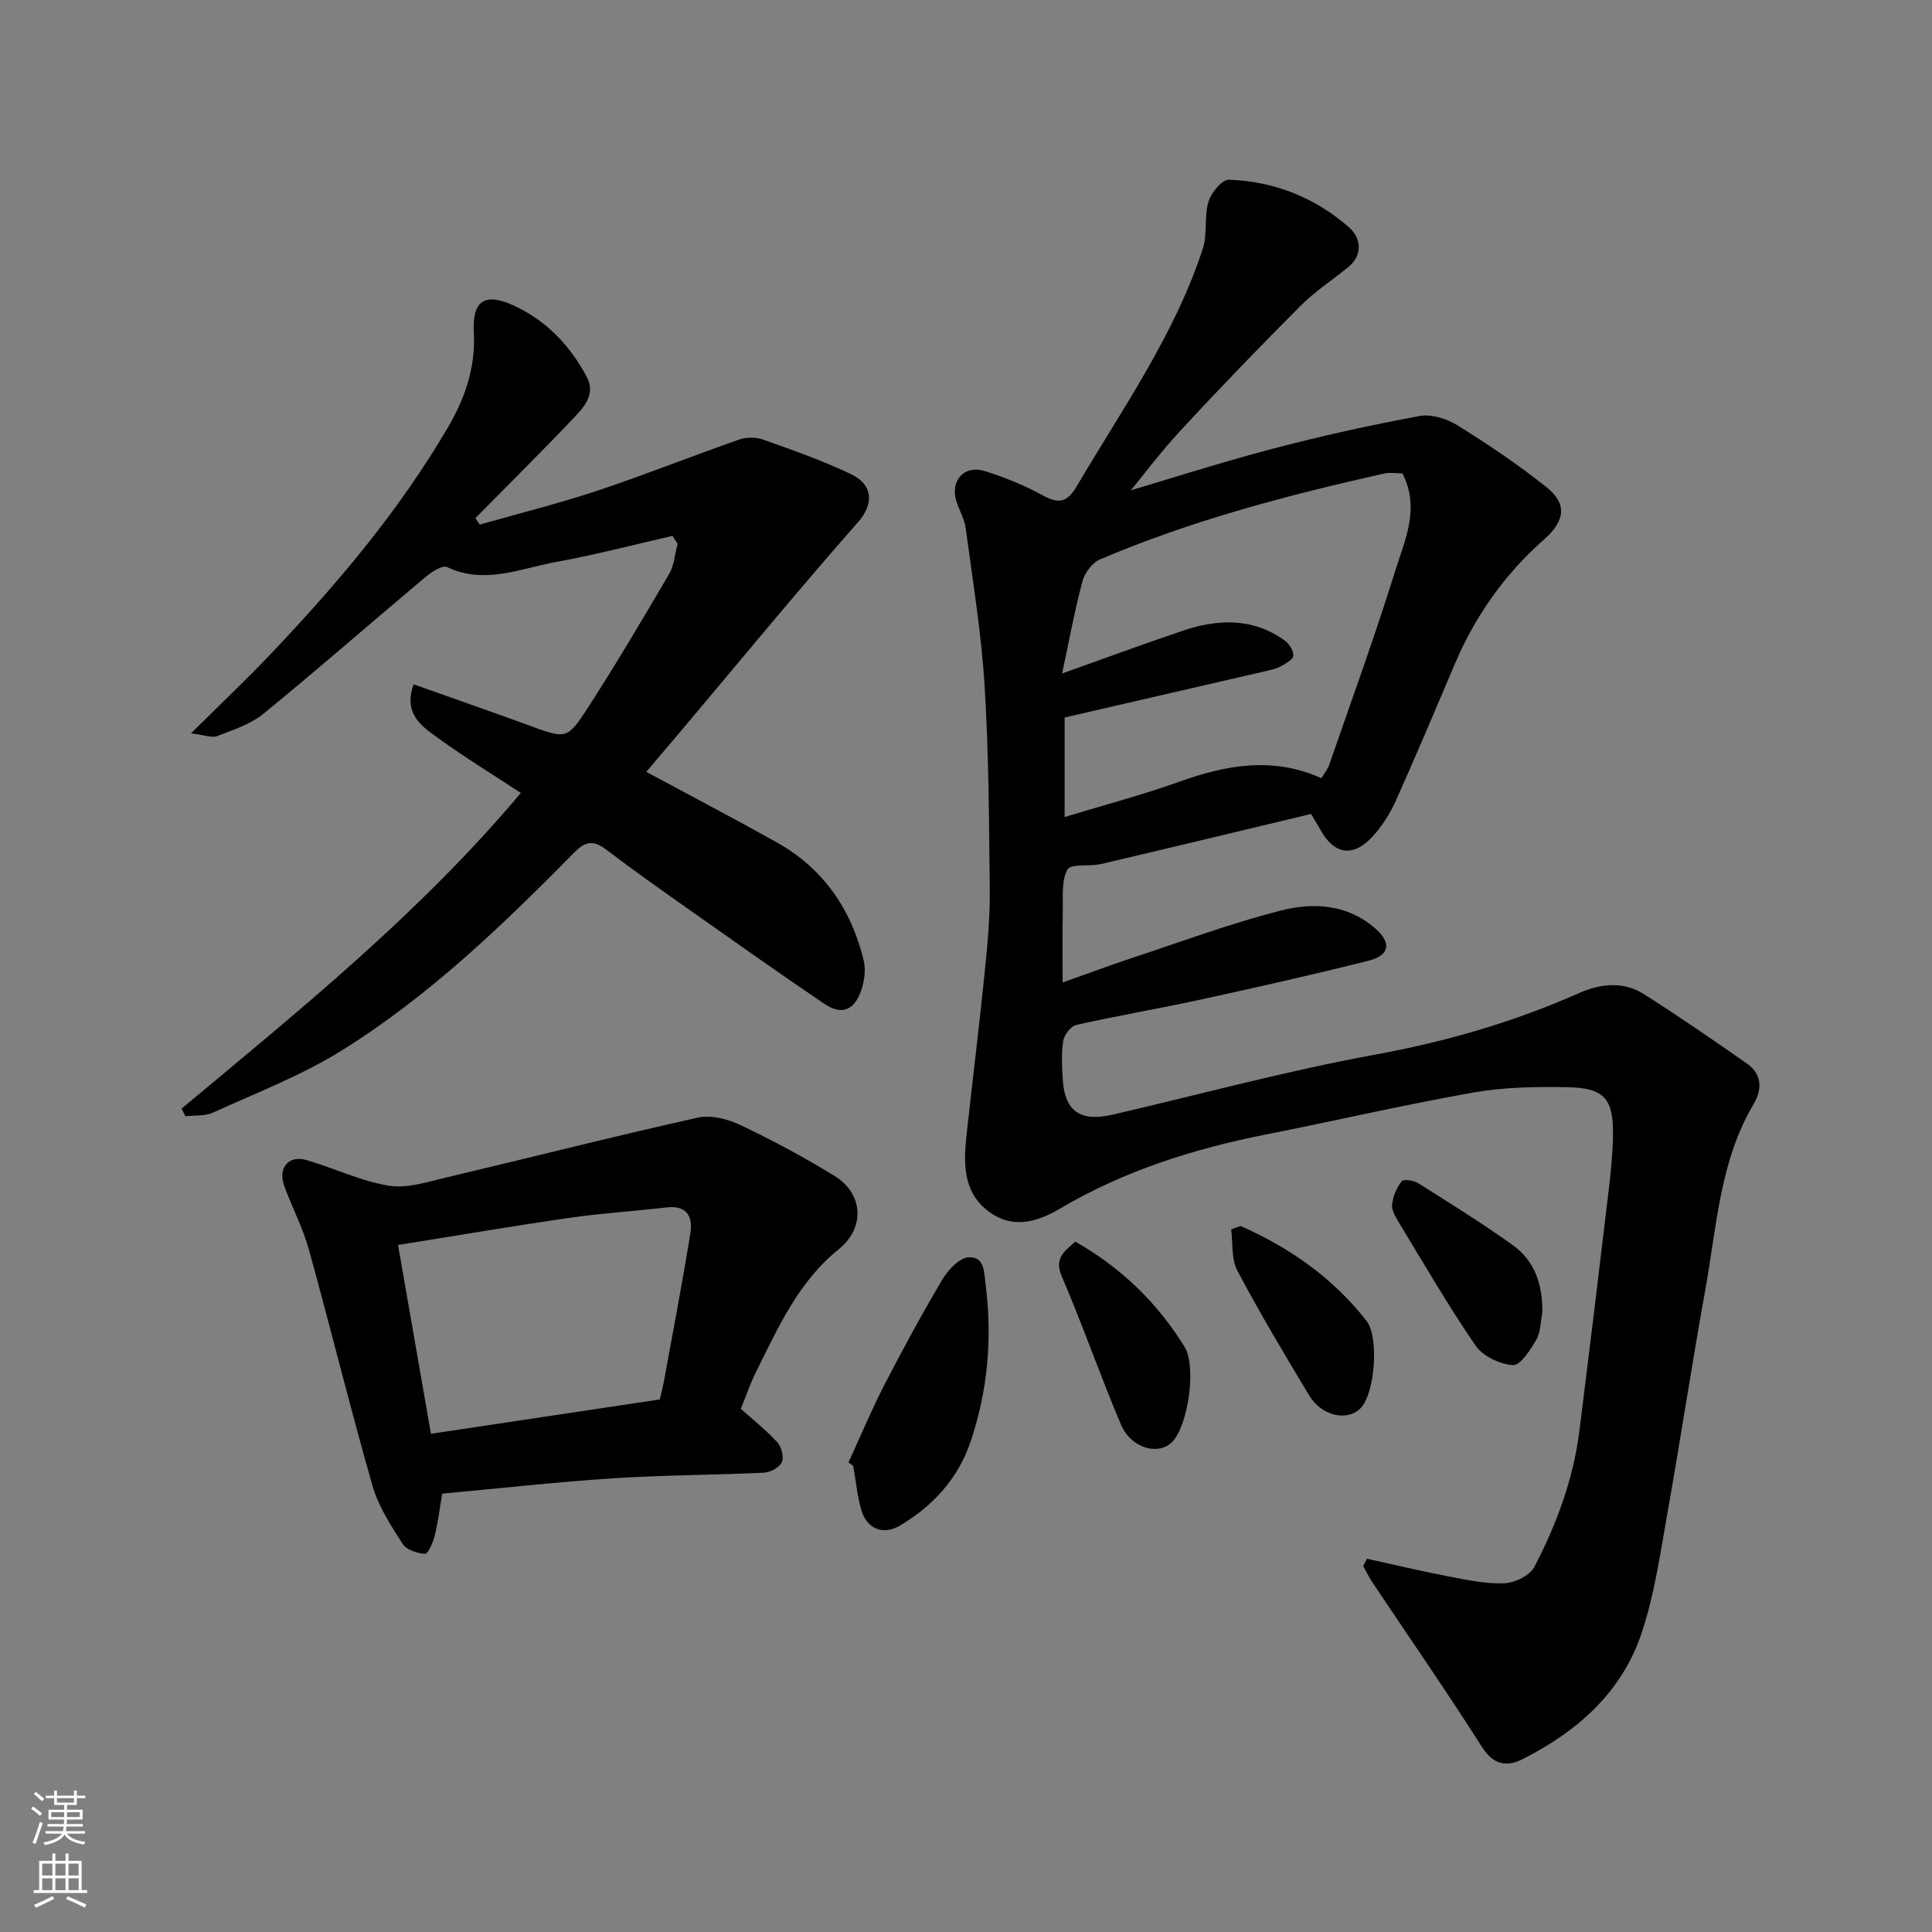
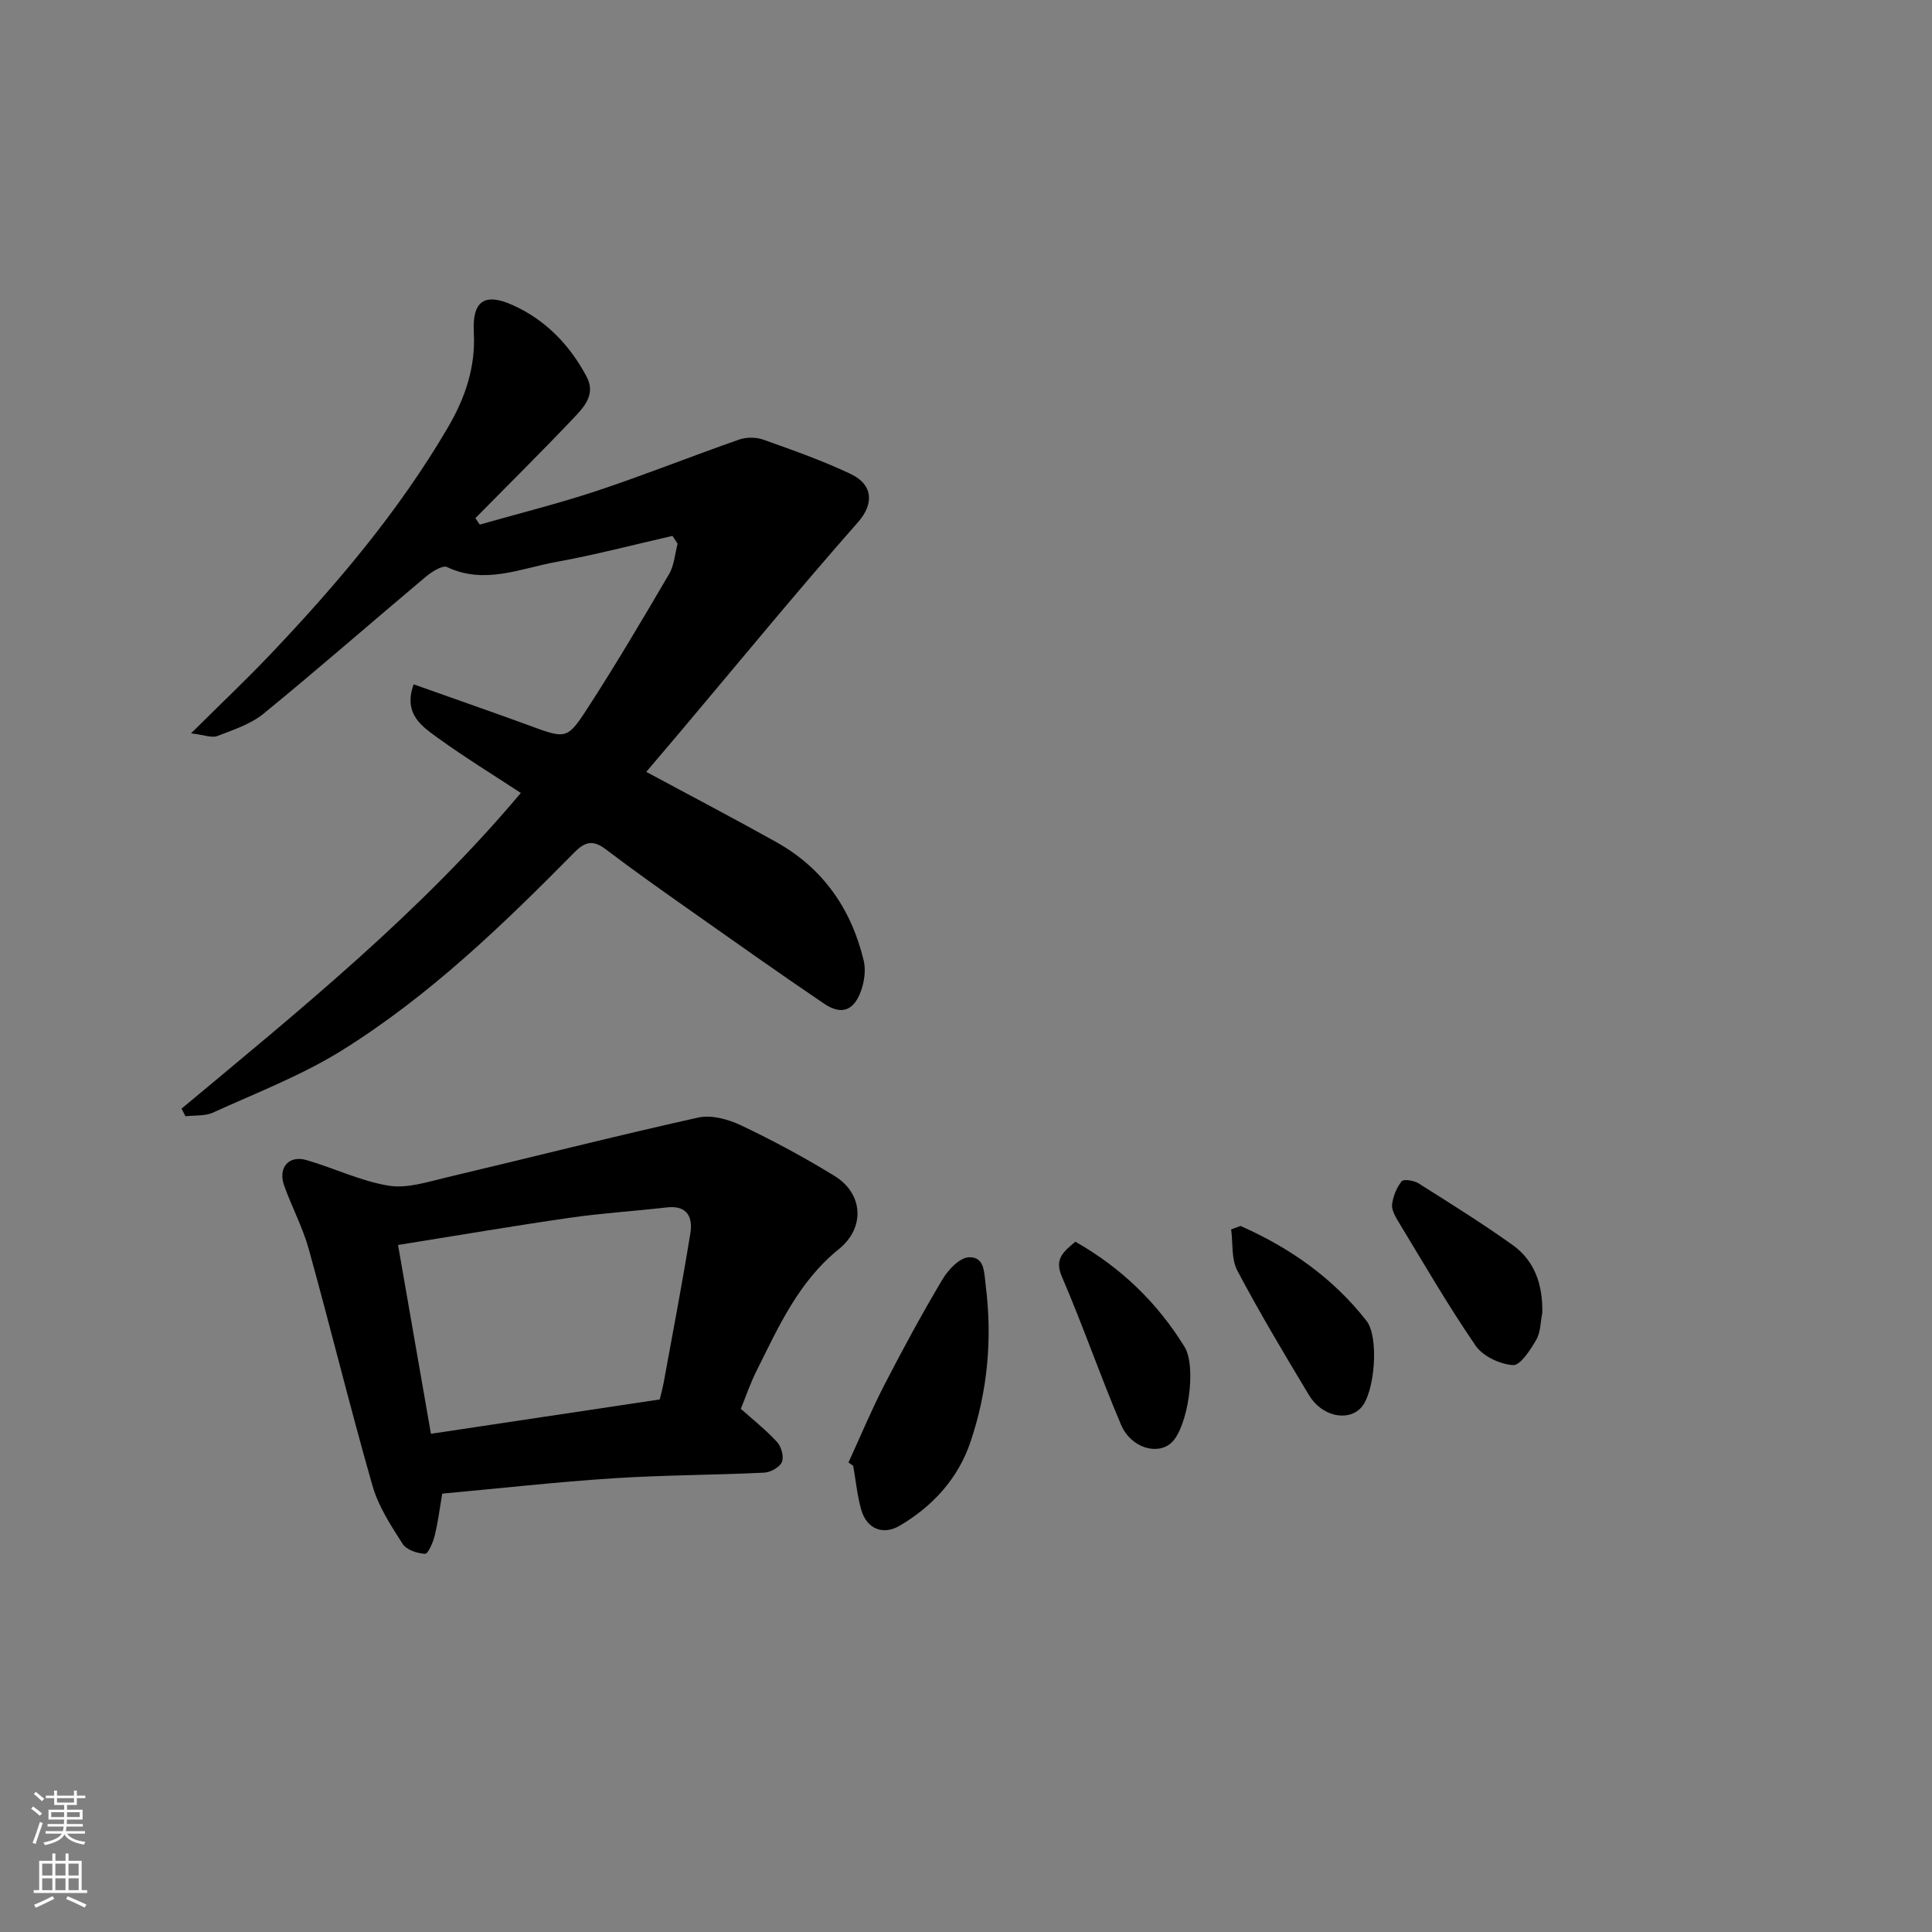
<svg xmlns="http://www.w3.org/2000/svg" enable-background="new 0 0 400 400" viewBox="0 0 400 400">
  <rect x="0" y="0" width="400" height="400" fill="#808080" stroke="none" />
  <g fill="#010000">
-     <path d="m283.03 322.72c5.59 1.23 11.17 2.57 16.79 3.64 3.85.74 7.79 1.6 11.65 1.44 2.17-.09 5.28-1.61 6.21-3.4 4.59-8.83 8.06-18.15 9.31-28.12 2.06-16.41 4.05-32.83 6-49.26.47-3.92.89-7.86.96-11.8.14-7.77-1.77-10.01-9.55-10.13-6.42-.11-12.97-.02-19.27 1.09-14.43 2.55-28.72 5.87-43.1 8.72-14.96 2.96-29.34 7.52-42.51 15.3-5.15 3.05-10.21 4.24-15.08.43-5.16-4.04-4.95-10.04-4.3-15.9 1.26-11.4 2.65-22.78 3.81-34.19.55-5.41 1.03-10.87.97-16.3-.15-14.1-.2-28.22-1.07-42.29-.68-10.93-2.47-21.79-3.92-32.66-.25-1.88-1.33-3.64-1.91-5.49-1.34-4.29 1.6-7.61 5.89-6.26 4.13 1.3 8.22 2.95 12.01 5.03 3.31 1.81 5.02 1.48 7.01-1.9 9.43-16.01 20.25-31.28 26.09-49.16 1-3.05.26-6.65 1.18-9.75.55-1.85 2.81-4.6 4.23-4.55 9.39.32 17.89 3.71 24.92 9.9 2.32 2.05 3 5.61-.26 8.24-3.31 2.68-6.92 5.05-9.91 8.05-8.43 8.46-16.74 17.06-24.85 25.84-4.38 4.74-8.25 9.95-12.34 14.95-.54-.52-1.08-1.04-1.61-1.55 11-3.26 21.94-6.78 33.03-9.71 10.05-2.65 20.23-4.89 30.45-6.79 2.45-.46 5.66.53 7.86 1.9 6.36 3.96 12.62 8.15 18.47 12.83 4.2 3.36 3.99 6.84-.49 10.8-8.2 7.24-14.28 15.86-18.53 25.88-4.01 9.44-7.99 18.9-12.19 28.26-1.19 2.64-2.83 5.22-4.78 7.36-4.06 4.44-8.01 3.78-10.88-1.47-.46-.84-.98-1.66-1.88-3.18-14.46 3.46-28.96 6.96-43.5 10.37-2.36.55-6.23-.13-6.93 1.13-1.3 2.35-.9 5.7-.97 8.64-.11 4.65-.03 9.3-.03 14.75 5.08-1.8 9.58-3.49 14.14-5 10.33-3.41 20.56-7.22 31.08-9.9 6.69-1.71 13.77-1.32 19.53 3.74 3.35 2.94 2.99 5.54-1.37 6.64-11.51 2.9-23.1 5.51-34.7 8.04-8.59 1.87-17.28 3.34-25.86 5.27-1.13.25-2.5 2.05-2.7 3.3-.42 2.6-.26 5.32-.1 7.98.41 6.62 3.65 8.85 10.38 7.29 18.07-4.2 36.01-9.07 54.24-12.41 14.72-2.69 28.78-6.75 42.41-12.81 4.14-1.84 9-2.44 13.17.2 7.29 4.61 14.41 9.52 21.48 14.47 3.08 2.16 3.17 5.29 1.37 8.34-7.05 11.9-7.66 25.48-10.03 38.57-2.79 15.42-5.12 30.92-7.86 46.34-1.48 8.31-2.67 16.78-5.34 24.73-4.12 12.26-13.39 20.38-24.74 26.07-3.18 1.59-5.93 1.12-8.28-2.57-7.35-11.56-15.16-22.82-22.77-34.21-.69-1.04-1.22-2.18-1.83-3.27.27-.47.54-.99.8-1.5zm-63.13-183.28c9.1-3.24 17.01-6.17 25-8.86 7.26-2.44 14.46-2.71 21.04 1.99.95.68 1.9 2.16 1.83 3.19-.06.81-1.62 1.66-2.66 2.22-.98.53-2.14.75-3.24 1.01-13.9 3.22-27.81 6.42-41.45 9.56v20.61c8.25-2.51 16.12-4.59 23.76-7.32 9.75-3.49 19.41-5.23 29.41-.72.66-1.11 1.3-1.88 1.61-2.77 4.62-13.37 9.48-26.67 13.67-40.18 1.97-6.35 5.21-12.92 1.48-20.16-1.23 0-2.59-.24-3.83.04-20.03 4.49-39.85 9.71-58.78 17.77-1.61.68-3.17 2.81-3.64 4.57-1.59 5.94-2.69 12-4.2 19.05z" />
    <path d="m37.59 229.53c24.55-20.47 49.44-40.58 70.24-65.36-5.66-3.72-11.5-7.29-17.03-11.29-3.38-2.45-7.39-5-5.16-11.2 5.4 1.91 10.82 3.82 16.24 5.75 2.45.87 4.9 1.75 7.34 2.65 7.89 2.91 8.17 3.1 12.29-3.24 5.94-9.16 11.5-18.57 17.02-27.99 1.06-1.81 1.2-4.17 1.76-6.27-.35-.54-.7-1.09-1.06-1.63-8.03 1.83-16 3.93-24.1 5.4-7.4 1.34-14.77 4.75-22.56 1.06-.96-.46-3.2.99-4.45 2.03-11.2 9.4-22.21 19.05-33.53 28.3-2.69 2.2-6.29 3.36-9.61 4.65-1.12.43-2.66-.23-5.43-.56 6.2-6.15 11.37-11.04 16.28-16.2 13.82-14.52 26.76-29.79 36.92-47.16 3.49-5.96 5.74-12.37 5.35-19.61-.36-6.56 2.21-8.33 8.08-5.68 6.78 3.05 11.8 8.26 15.28 14.82 1.96 3.69-.6 6.35-2.8 8.66-6.63 6.98-13.48 13.76-20.24 20.62.3.44.6.89.91 1.33 8.14-2.32 16.36-4.36 24.38-7.03 9.85-3.28 19.51-7.14 29.31-10.57 1.5-.52 3.5-.52 5 .01 6.12 2.18 12.27 4.34 18.12 7.12 4.75 2.26 4.74 6.3 1.52 9.95-12.59 14.29-24.68 29.02-36.96 43.59-2.3 2.73-4.63 5.45-6.9 8.13 9.27 4.99 18.19 9.65 26.96 14.56 9.67 5.41 15.5 13.85 18.06 24.5.47 1.95.13 4.34-.55 6.27-1.48 4.15-4.07 5.08-7.66 2.65-9.19-6.22-18.25-12.64-27.32-19.03-6-4.23-12.01-8.47-17.86-12.91-2.63-2-4.27-1.64-6.56.68-14.82 15.03-30.05 29.7-48.03 40.91-8.35 5.21-17.73 8.8-26.74 12.91-1.67.76-3.79.53-5.71.76-.27-.52-.54-1.05-.8-1.58z" />
    <path d="m153.38 291.68c2.47 2.21 5.19 4.36 7.51 6.88.88.96 1.46 3.08.99 4.15-.47 1.09-2.38 2.13-3.71 2.19-10.42.5-20.87.49-31.28 1.17-11.79.77-23.54 2.09-35.33 3.17-.51 2.96-.86 5.85-1.55 8.66-.35 1.42-1.37 3.83-2 3.8-1.62-.07-3.87-.82-4.66-2.07-2.43-3.8-5.01-7.75-6.23-12.02-4.65-16.25-8.67-32.67-13.18-48.95-1.25-4.52-3.52-8.75-5.11-13.19-1.32-3.71.94-6.35 4.62-5.29 5.71 1.66 11.2 4.34 17 5.3 3.78.63 8-.76 11.92-1.69 17.4-4.11 34.73-8.53 52.17-12.41 2.73-.61 6.23.35 8.89 1.61 6.62 3.15 13.12 6.64 19.36 10.48 5.86 3.6 6.46 10.64.87 15.16-8.39 6.78-12.5 16.14-17.08 25.3-1.23 2.46-2.11 5.08-3.2 7.75zm-70.97-33.92c2.25 12.94 4.51 25.88 6.81 39.09 15.92-2.39 31.53-4.73 47.37-7.11.28-1.19.62-2.42.85-3.66 1.87-10.24 3.83-20.46 5.49-30.73.54-3.31-.61-5.86-4.87-5.37-6.67.77-13.39 1.18-20.03 2.14-11.46 1.65-22.87 3.6-35.62 5.64z" />
    <path d="m175.67 302.78c2.47-5.37 4.74-10.83 7.44-16.07 3.81-7.39 7.78-14.71 12.03-21.85 1.18-1.98 3.52-4.46 5.43-4.55 3.35-.16 3.17 3.17 3.52 5.91 1.38 11.04.38 21.83-3.16 32.31-2.56 7.58-7.77 13.27-14.6 17.32-3.52 2.09-6.88.68-8.01-3.24-.85-2.96-1.13-6.08-1.67-9.12-.32-.25-.65-.48-.98-.71z" />
    <path d="m222.64 257.08c9.54 5.42 16.99 12.67 22.61 21.77 2.55 4.14.7 16.61-2.68 19.81-2.87 2.72-8.42 1.14-10.47-3.68-4.31-10.13-7.9-20.57-12.26-30.69-1.57-3.66.31-5.1 2.8-7.21z" />
    <path d="m319.32 271.78c-.38 1.89-.34 4.04-1.26 5.62-1.22 2.09-3.3 5.34-4.82 5.23-2.71-.18-6.24-1.84-7.74-4.04-5.7-8.3-10.75-17.04-15.98-25.66-.66-1.09-1.44-2.47-1.3-3.6.21-1.67.94-3.45 1.98-4.76.4-.5 2.52-.17 3.46.41 6.59 4.16 13.22 8.29 19.56 12.82 4.61 3.33 6.2 8.3 6.1 13.98z" />
    <path d="m256.84 253.82c10.2 4.51 19.14 10.76 26.09 19.66 2.62 3.35 1.74 14.93-1.17 18-2.74 2.9-8.11 1.76-10.74-2.62-5.11-8.5-10.2-17.02-14.84-25.78-1.27-2.4-.9-5.68-1.28-8.55.65-.23 1.29-.47 1.94-.71z" />
  </g>
  <path d="m6.44 374.46.42-.45c.65.47 1.27.95 1.85 1.44l-.45.49c-.65-.56-1.25-1.06-1.82-1.48m.93 7.33-.63-.26c.55-1.36 1.05-2.8 1.52-4.33.19.1.38.19.59.27-.46 1.29-.95 2.73-1.48 4.32m-.38-10.38.44-.42c.43.34 1.01.82 1.74 1.44l-.49.49c-.53-.51-1.09-1.01-1.69-1.51m2.5.35h1.72v-1.04h.59v1.04h3.52v-1.04h.59v1.04h1.75v.53h-1.75v1.42h-2.03v.97h3.22v2.03h-3.24c0 .35-.01.66-.03.93h3.32v.53h-3.37c-.03.27-.08.58-.15.94h3.96v.53h-3.71c.67.92 1.93 1.48 3.79 1.68-.13.24-.23.44-.29.59-2.13-.38-3.48-1.08-4.04-2.12-.43.97-1.77 1.72-4.03 2.23-.09-.19-.2-.37-.33-.55 2.1-.42 3.37-1.03 3.81-1.83h-3.36v-.53h3.58c.08-.29.13-.61.16-.94h-3.33v-.53h3.39c.02-.27.04-.58.04-.93h-3.23v-2.03h3.25v-.97h-2.07v-1.42h-1.73zm1.12 3.44v1h2.65c.01-.3.02-.44.01-.4v-.25-.35zm1.19-2h3.52v-.91h-3.52zm4.71 2h-2.63v.59c0 .15-.01.28-.01.4h2.64z" fill="#fafbfa" />
  <path d="m13.56 383.74h.63v1.52h2.72v6.07h1.13v.6h-11.06v-.6h1.13v-6.07h2.73v-1.52h.63v1.52h2.1v-1.52zm-2.69 8.83.38.56c-1.24.63-2.53 1.25-3.85 1.85-.1-.21-.21-.42-.34-.63 1.36-.55 2.63-1.15 3.81-1.78m-2.13-4.27h2.1v-2.45h-2.1zm0 3.04h2.1v-2.46h-2.1zm2.72-3.04h2.1v-2.45h-2.1zm0 3.04h2.1v-2.46h-2.1zm6.07 3.6c-1.41-.71-2.7-1.3-3.86-1.78l.35-.56c1.45.62 2.75 1.19 3.88 1.72zm-1.25-9.09h-2.1v2.45h2.1zm-2.09 5.49h2.1v-2.46h-2.1z" fill="#fafbfa" />
</svg>